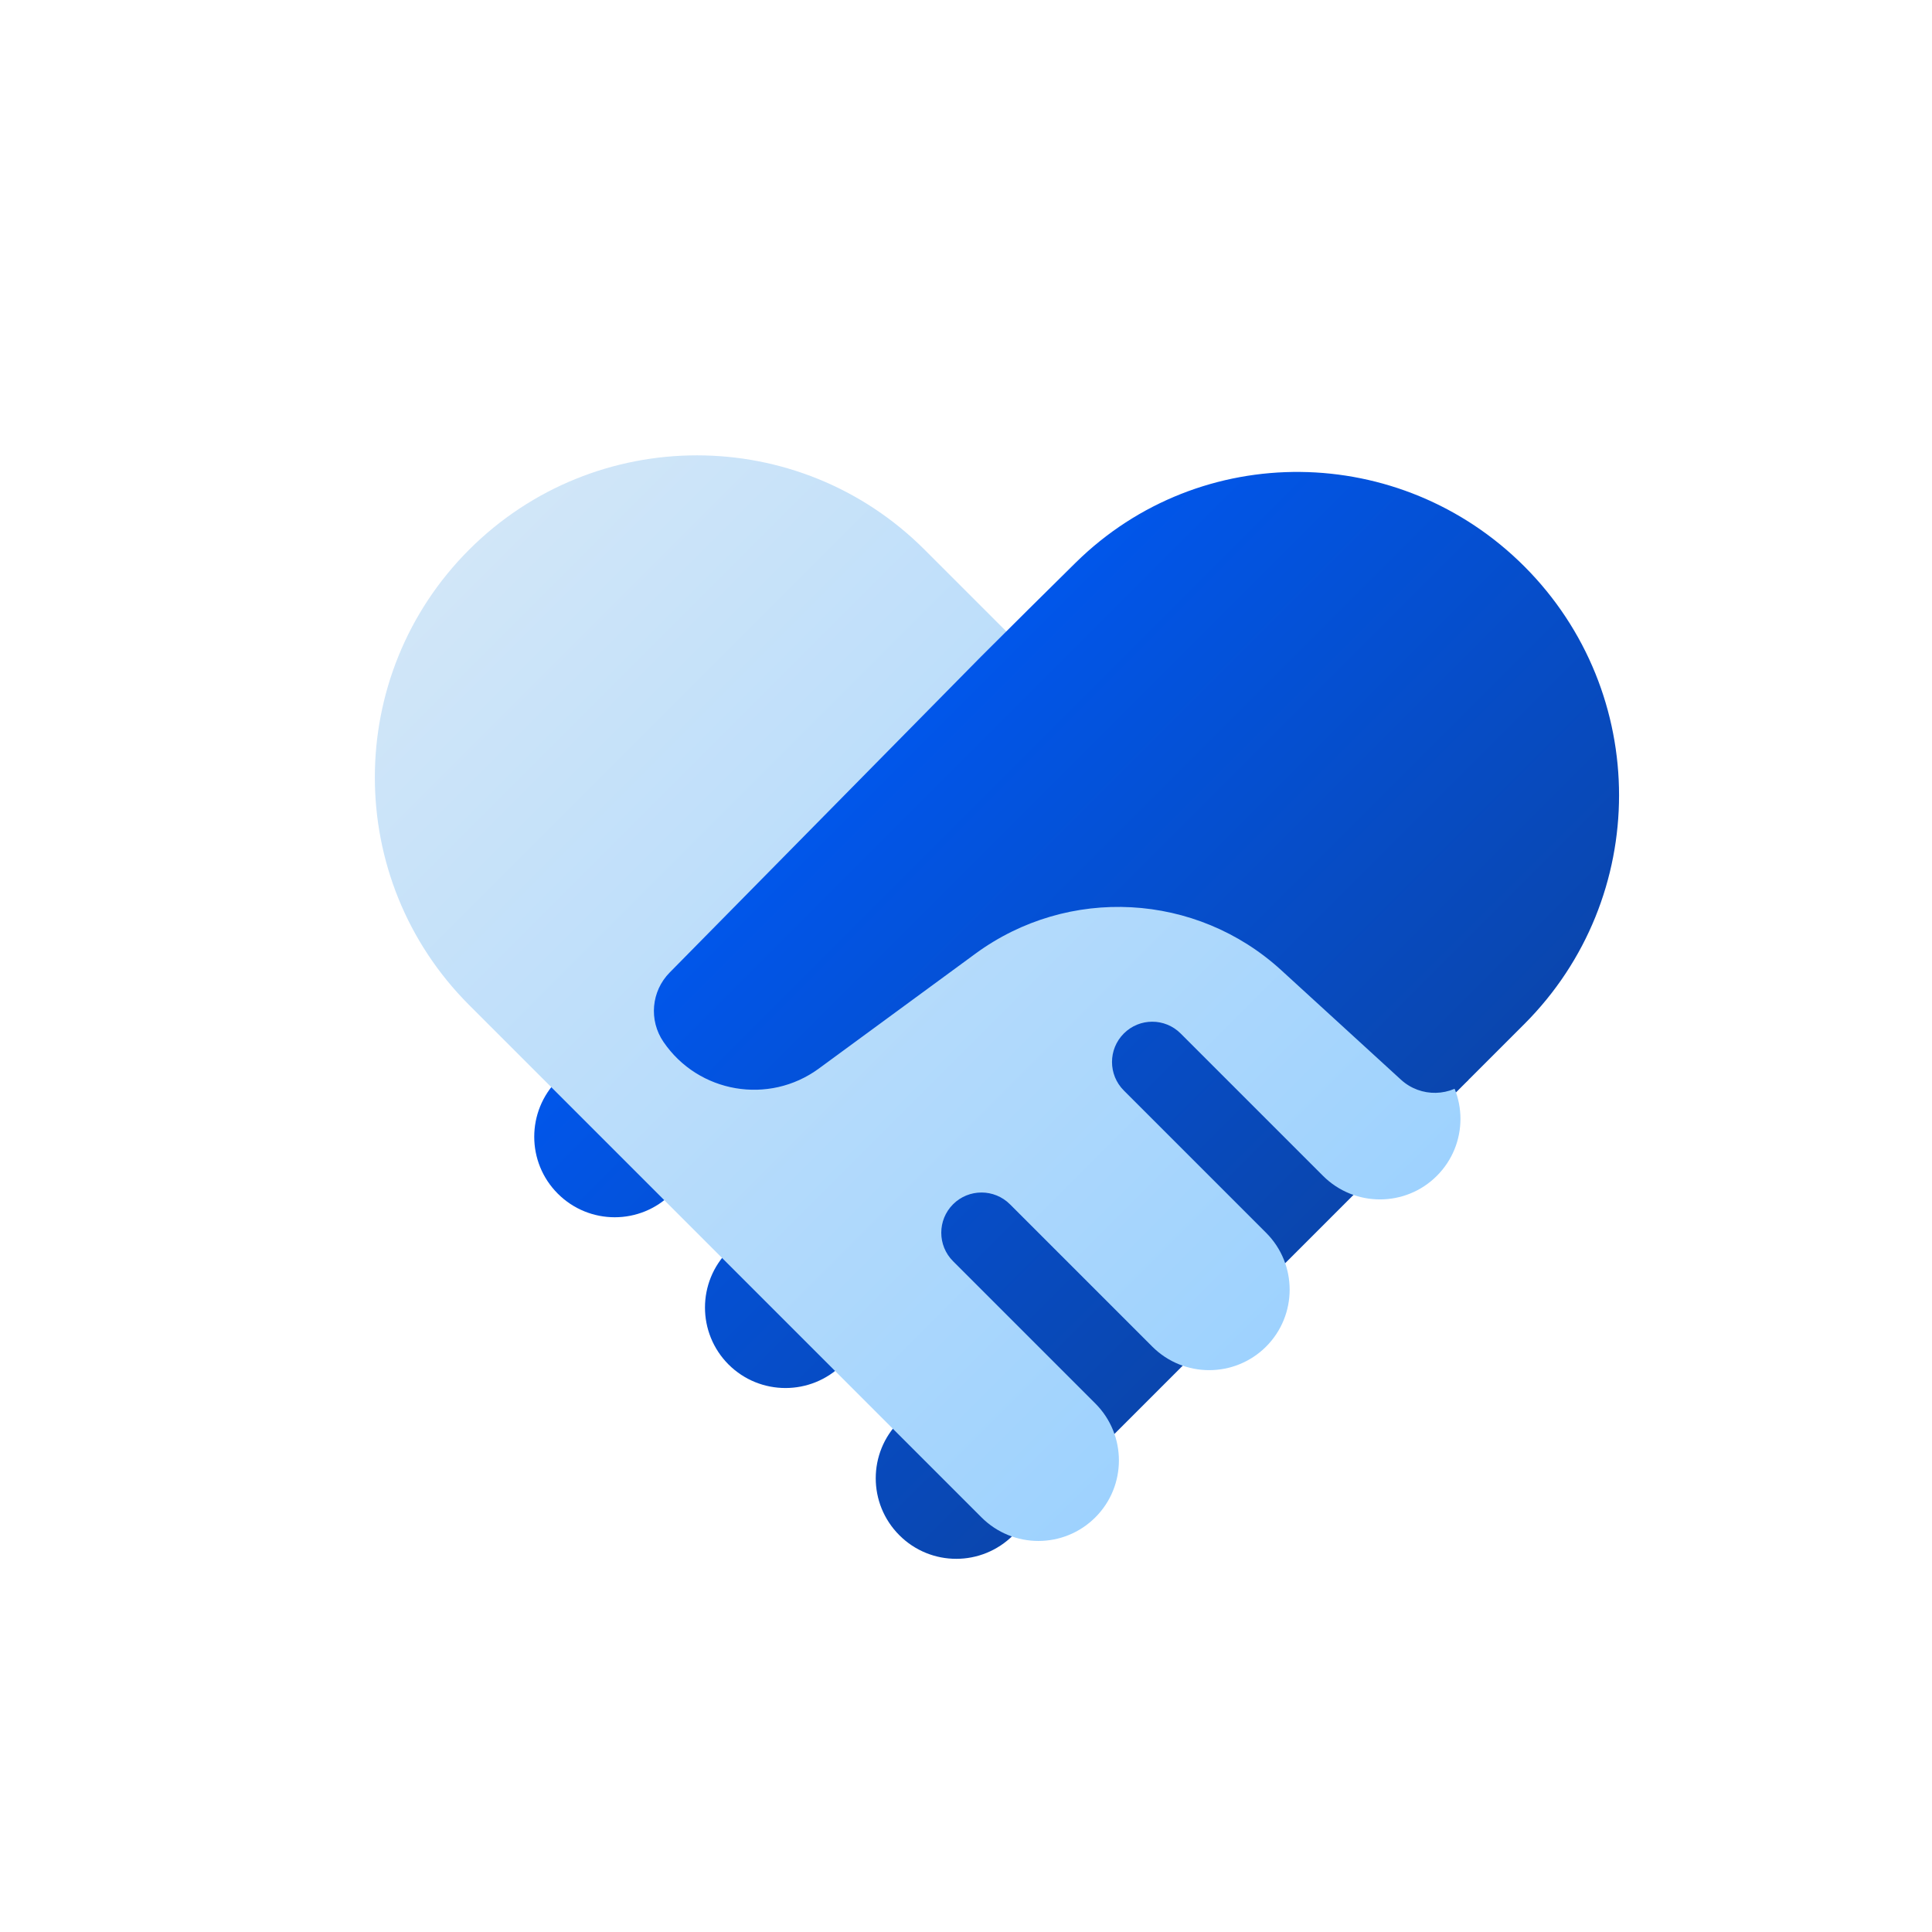
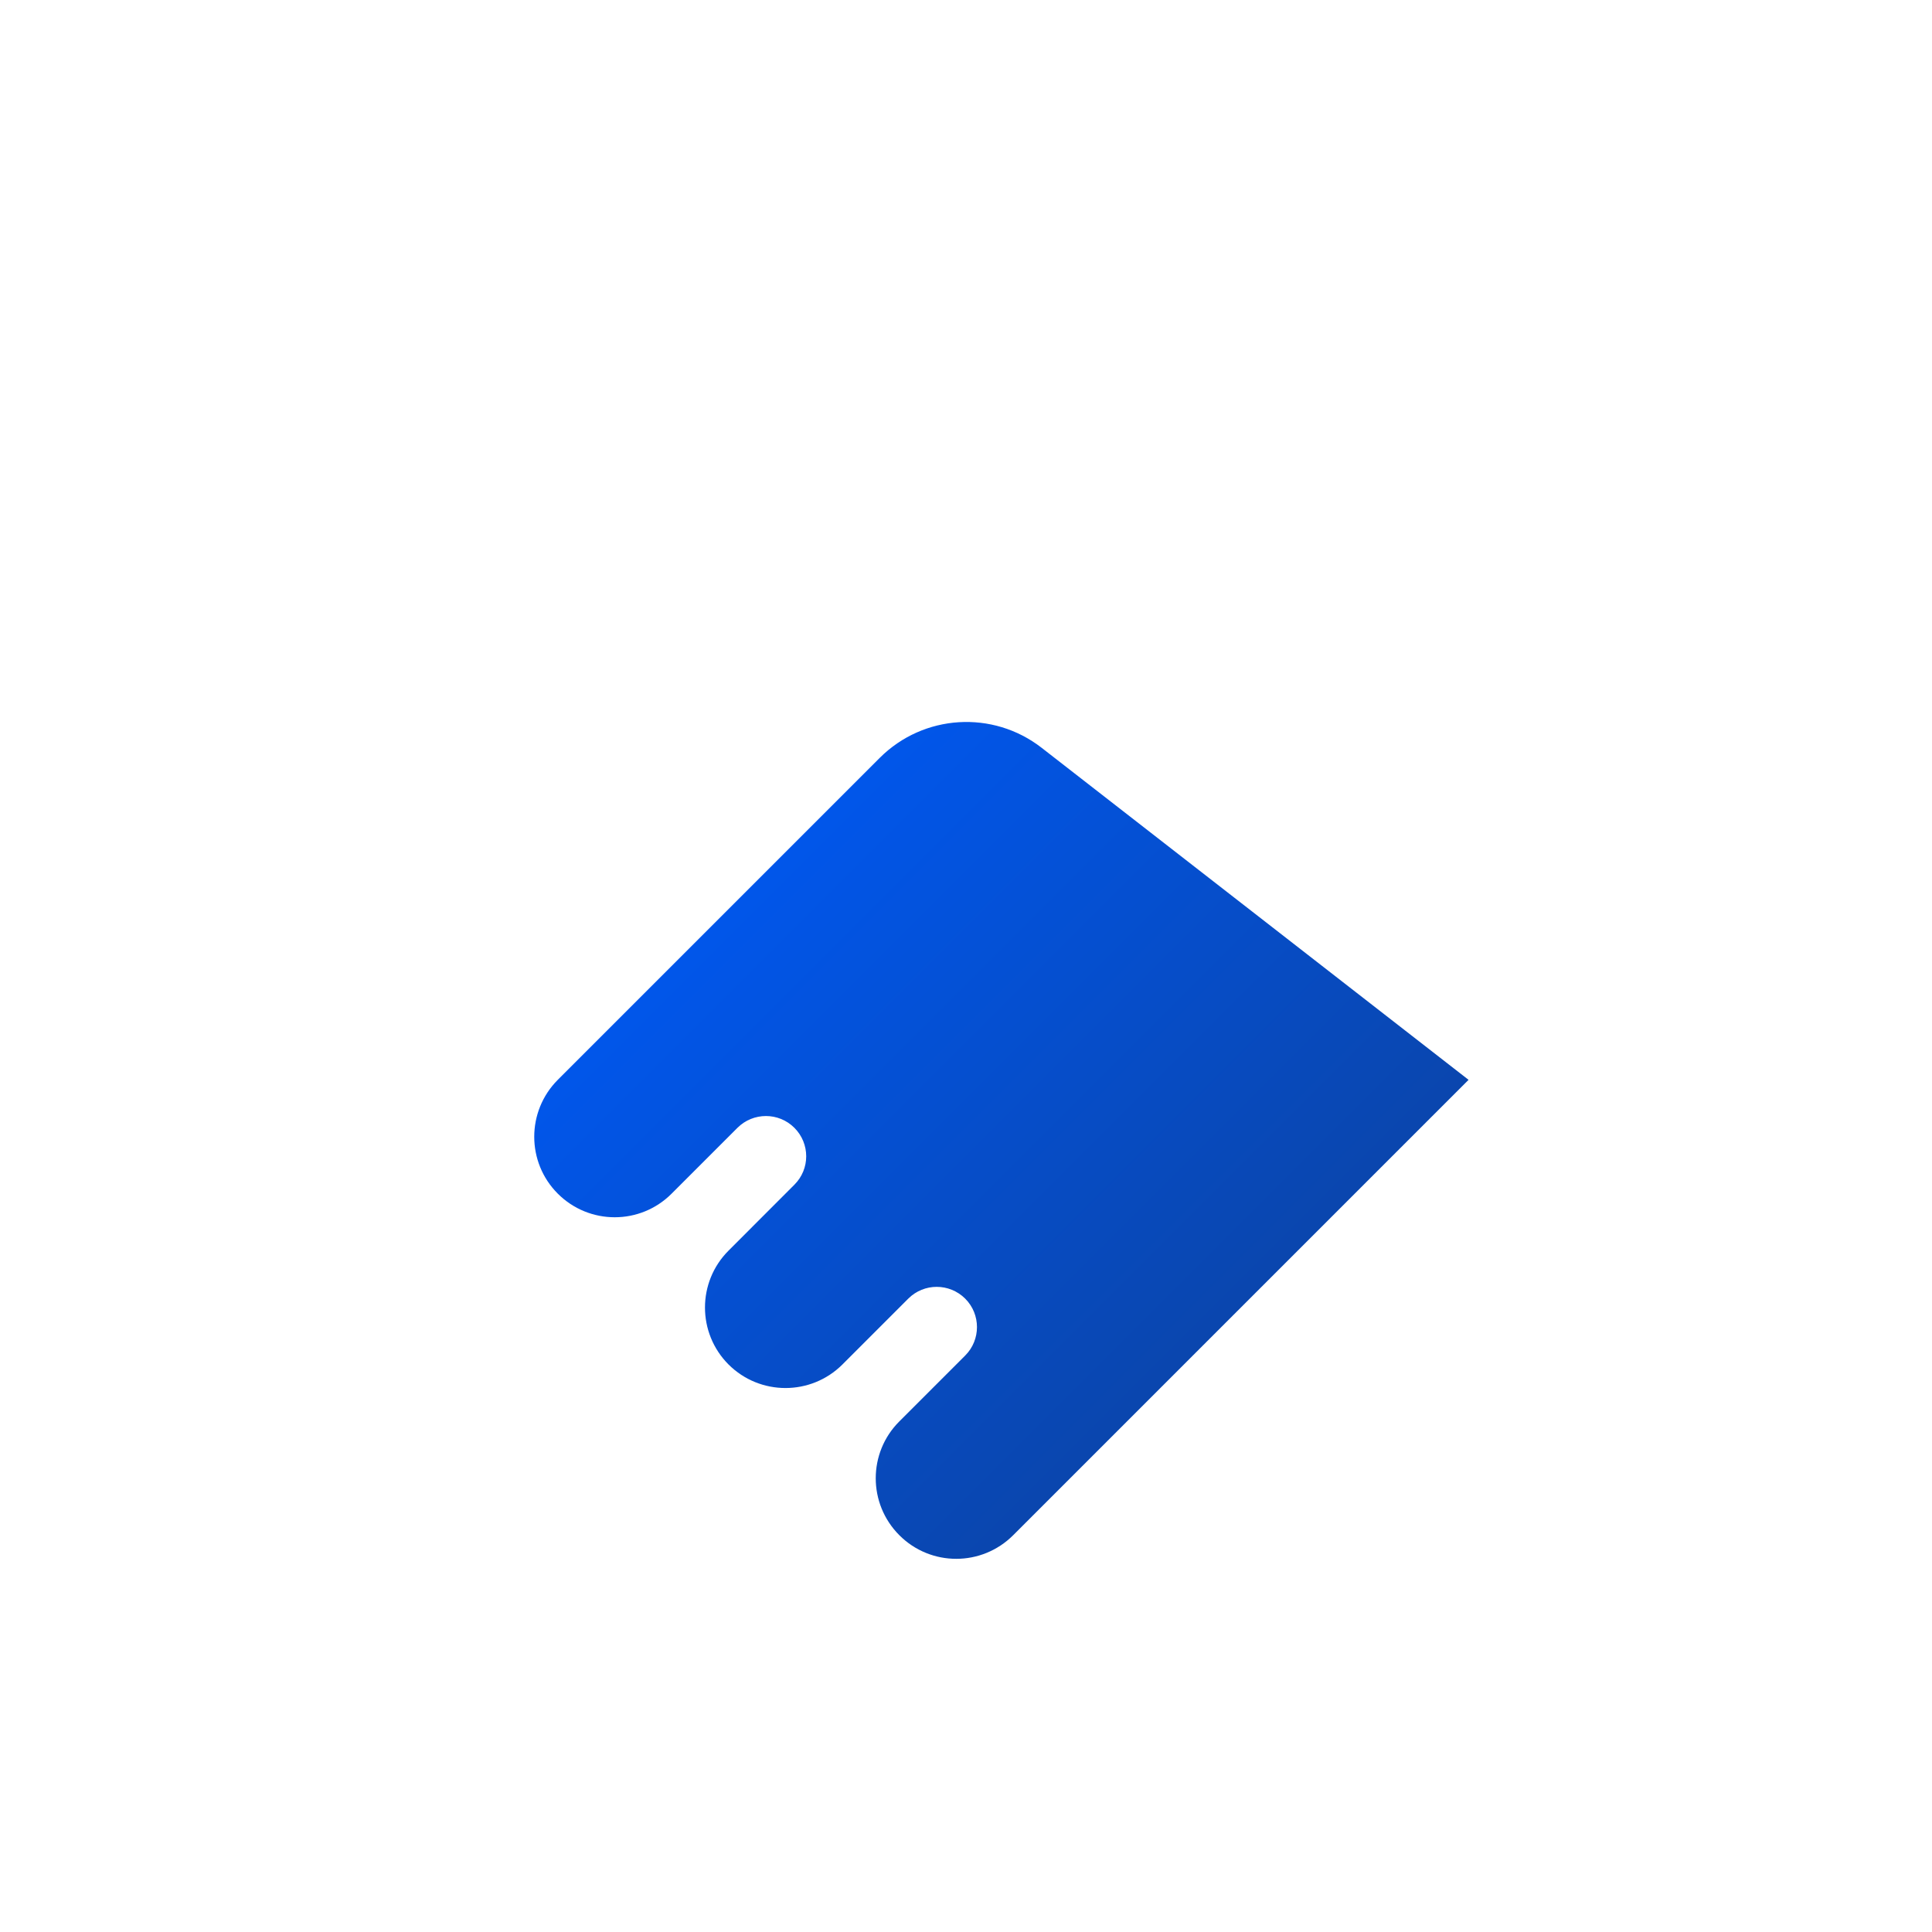
<svg xmlns="http://www.w3.org/2000/svg" width="24" height="24" viewBox="0 0 24 24" fill="none">
  <path d="M10.465 16.95L11.283 16.132C11.478 15.937 11.794 15.937 11.99 16.132C12.185 16.327 12.185 16.644 11.99 16.839L11.172 17.657C10.781 18.047 10.781 18.68 11.172 19.071C11.562 19.462 12.195 19.462 12.586 19.071L18.243 13.414L12.939 9.289C12.333 8.818 11.472 8.872 10.929 9.414L6.929 13.414C6.539 13.805 6.539 14.438 6.929 14.828C7.32 15.219 7.953 15.219 8.343 14.828L9.161 14.01C9.357 13.815 9.673 13.815 9.868 14.01C10.064 14.206 10.064 14.522 9.868 14.717L9.05 15.536C8.66 15.926 8.66 16.559 9.05 16.95C9.441 17.34 10.074 17.34 10.465 16.95Z" fill="url(#paint0_linear_6578_118921)" />
-   <path d="M17.849 13.192L11.485 6.828C9.923 5.266 7.391 5.266 5.828 6.828C4.266 8.39 4.266 10.923 5.828 12.485L12.192 18.849C12.583 19.24 13.216 19.24 13.607 18.849C13.997 18.459 13.997 17.825 13.607 17.435L11.839 15.667C11.644 15.472 11.644 15.155 11.839 14.96C12.034 14.765 12.351 14.765 12.546 14.96L14.314 16.728C14.704 17.118 15.337 17.118 15.728 16.728C16.118 16.337 16.118 15.704 15.728 15.314L13.96 13.546C13.765 13.351 13.765 13.034 13.96 12.839C14.155 12.643 14.472 12.643 14.667 12.839L16.435 14.607C16.826 14.997 17.459 14.997 17.849 14.607C18.24 14.216 18.24 13.583 17.849 13.192Z" fill="url(#paint1_linear_6578_118921)" />
-   <path d="M13.363 6.989C12.99 7.357 12.594 7.749 12.186 8.157L8.319 12.081C8.09 12.313 8.058 12.674 8.242 12.943C8.676 13.579 9.551 13.729 10.172 13.274L12.117 11.847C13.271 11.001 14.861 11.087 15.916 12.052L17.404 13.413C17.649 13.637 18.028 13.629 18.263 13.394L18.935 12.722C20.505 11.152 20.505 8.606 18.935 7.035C17.396 5.497 14.914 5.462 13.363 6.989Z" fill="url(#paint2_linear_6578_118921)" />
  <defs>
    <linearGradient id="paint0_linear_6578_118921" x1="9.404" y1="10.939" x2="15.061" y2="16.596" gradientUnits="userSpaceOnUse">
      <stop stop-color="#0156EA" />
      <stop offset="1" stop-color="#0A46AE" />
    </linearGradient>
    <linearGradient id="paint1_linear_6578_118921" x1="5.828" y1="6.828" x2="15.728" y2="16.728" gradientUnits="userSpaceOnUse">
      <stop stop-color="#D1E6F8" />
      <stop offset="1" stop-color="#9ED2FE" />
    </linearGradient>
    <linearGradient id="paint2_linear_6578_118921" x1="11.879" y1="8.464" x2="17.535" y2="14.121" gradientUnits="userSpaceOnUse">
      <stop stop-color="#0156EA" />
      <stop offset="1" stop-color="#0A46AE" />
    </linearGradient>
  </defs>
</svg>